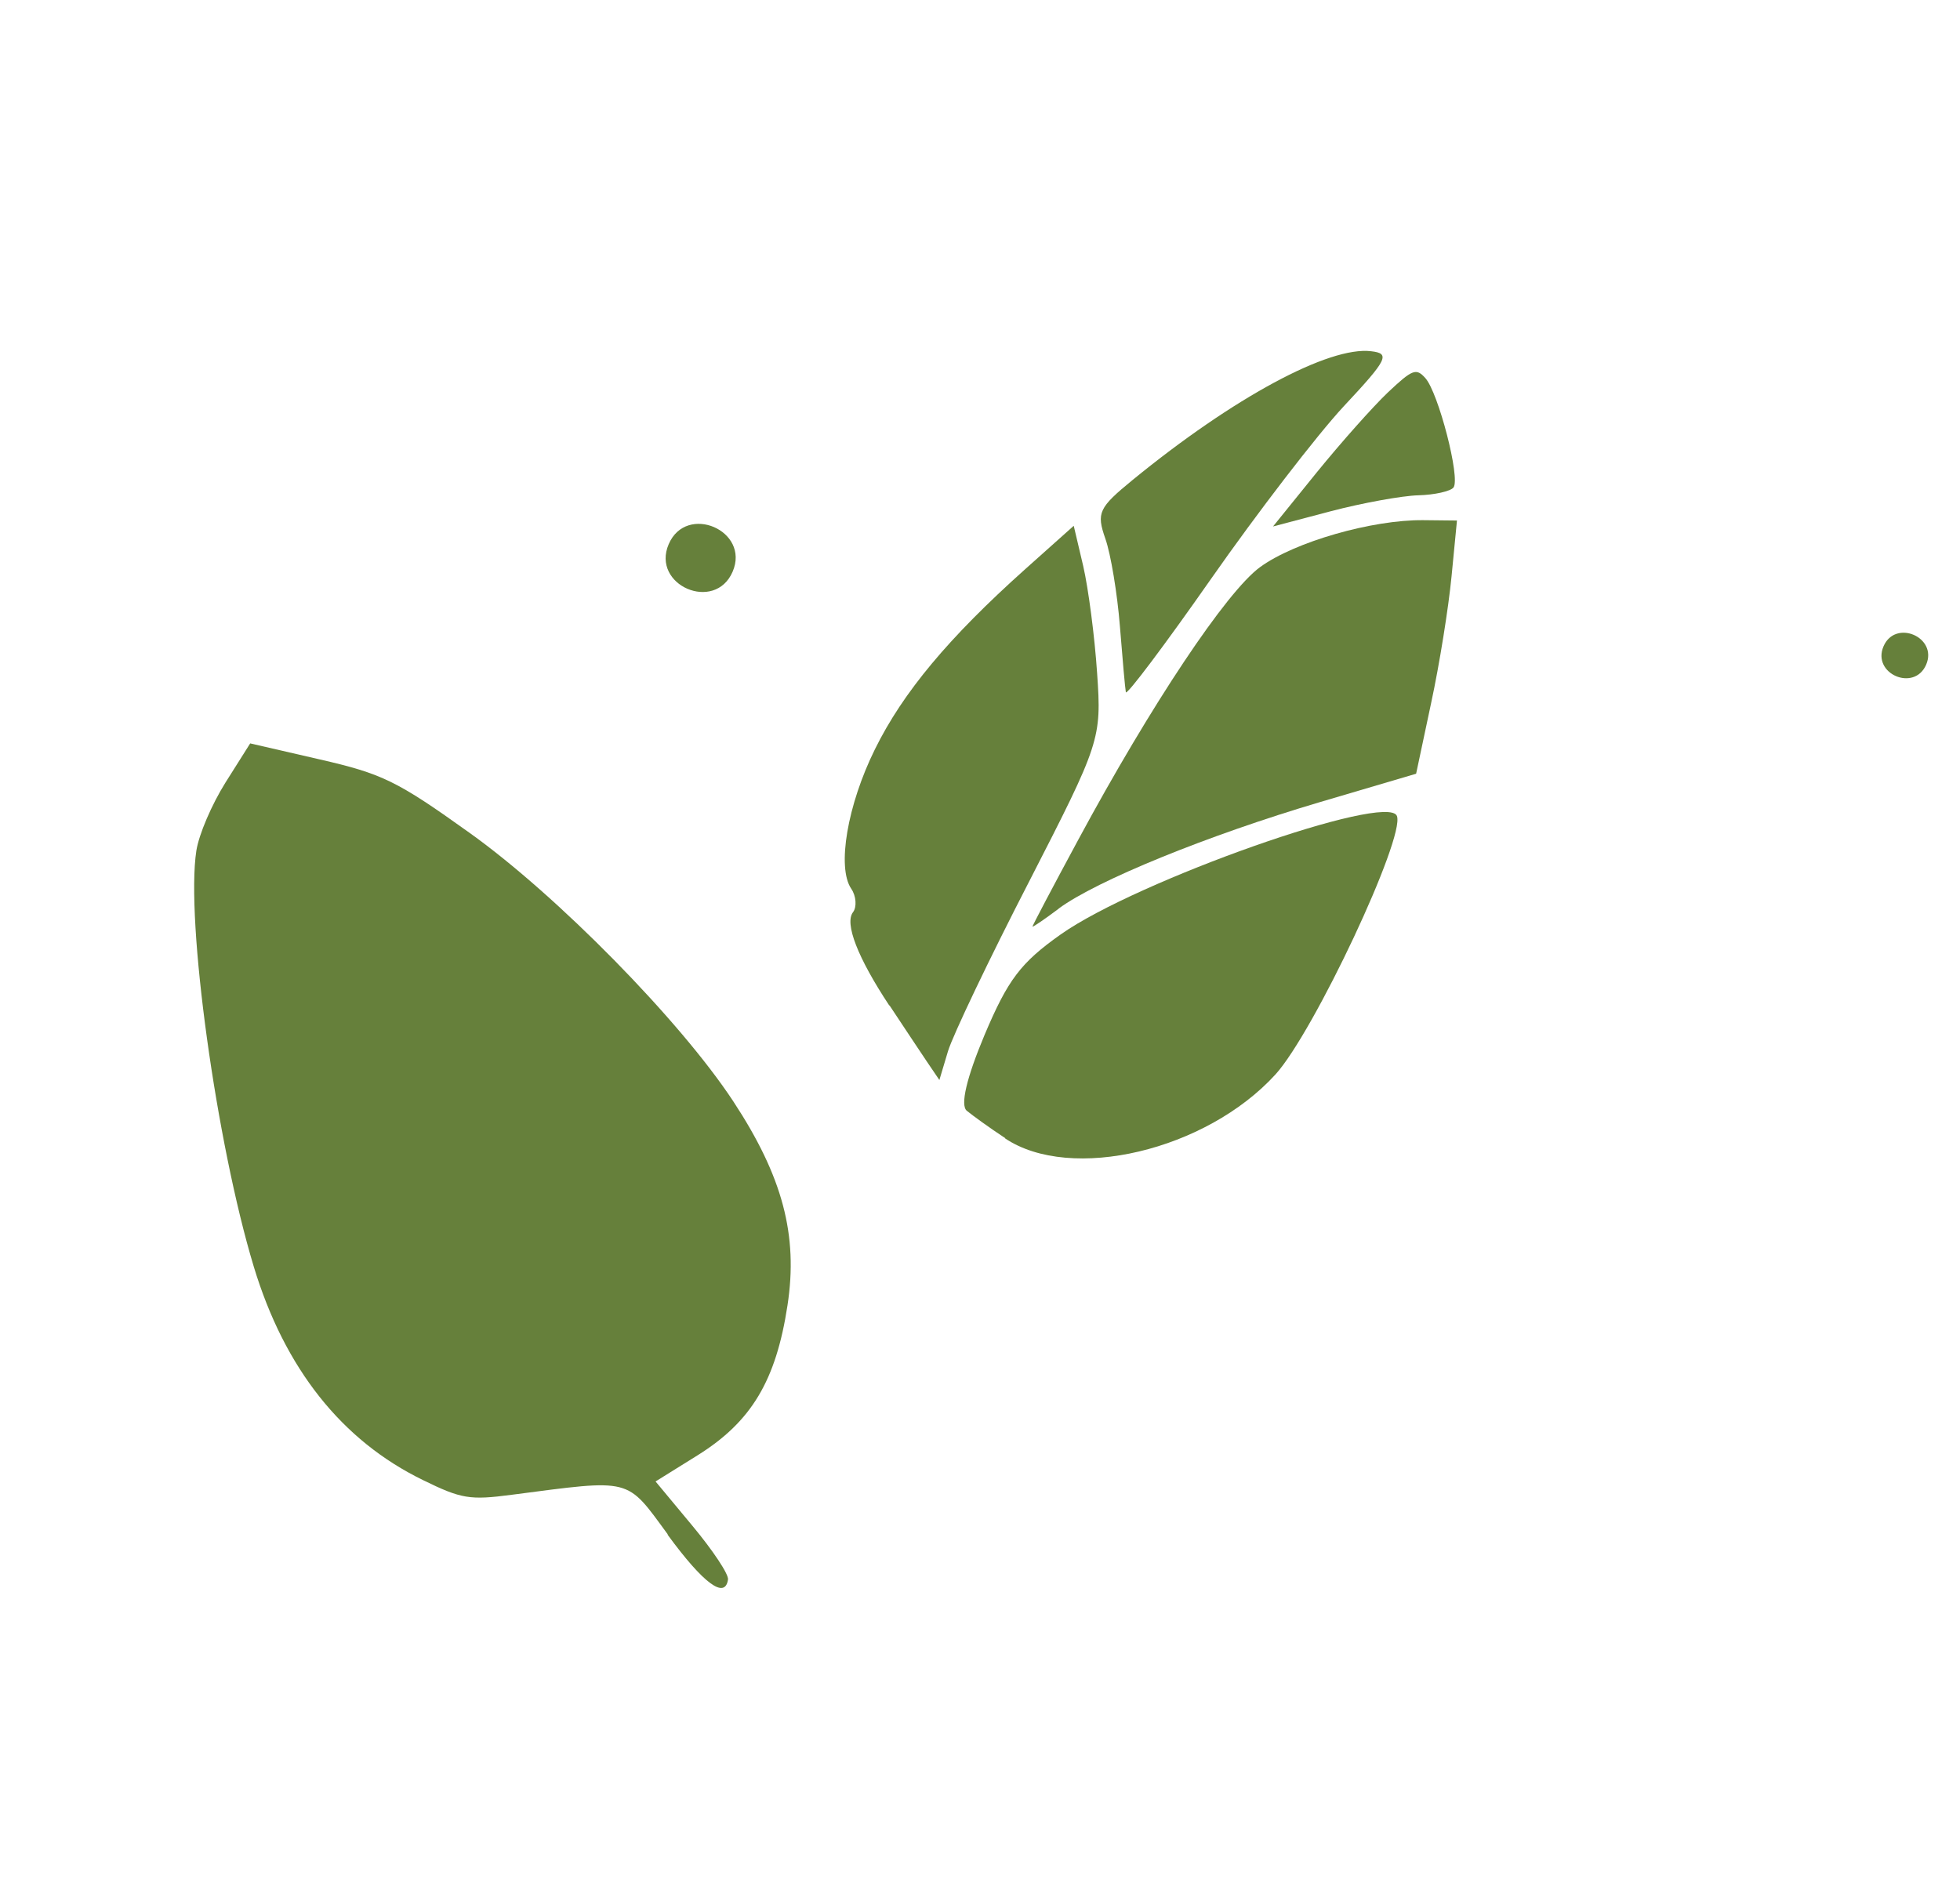
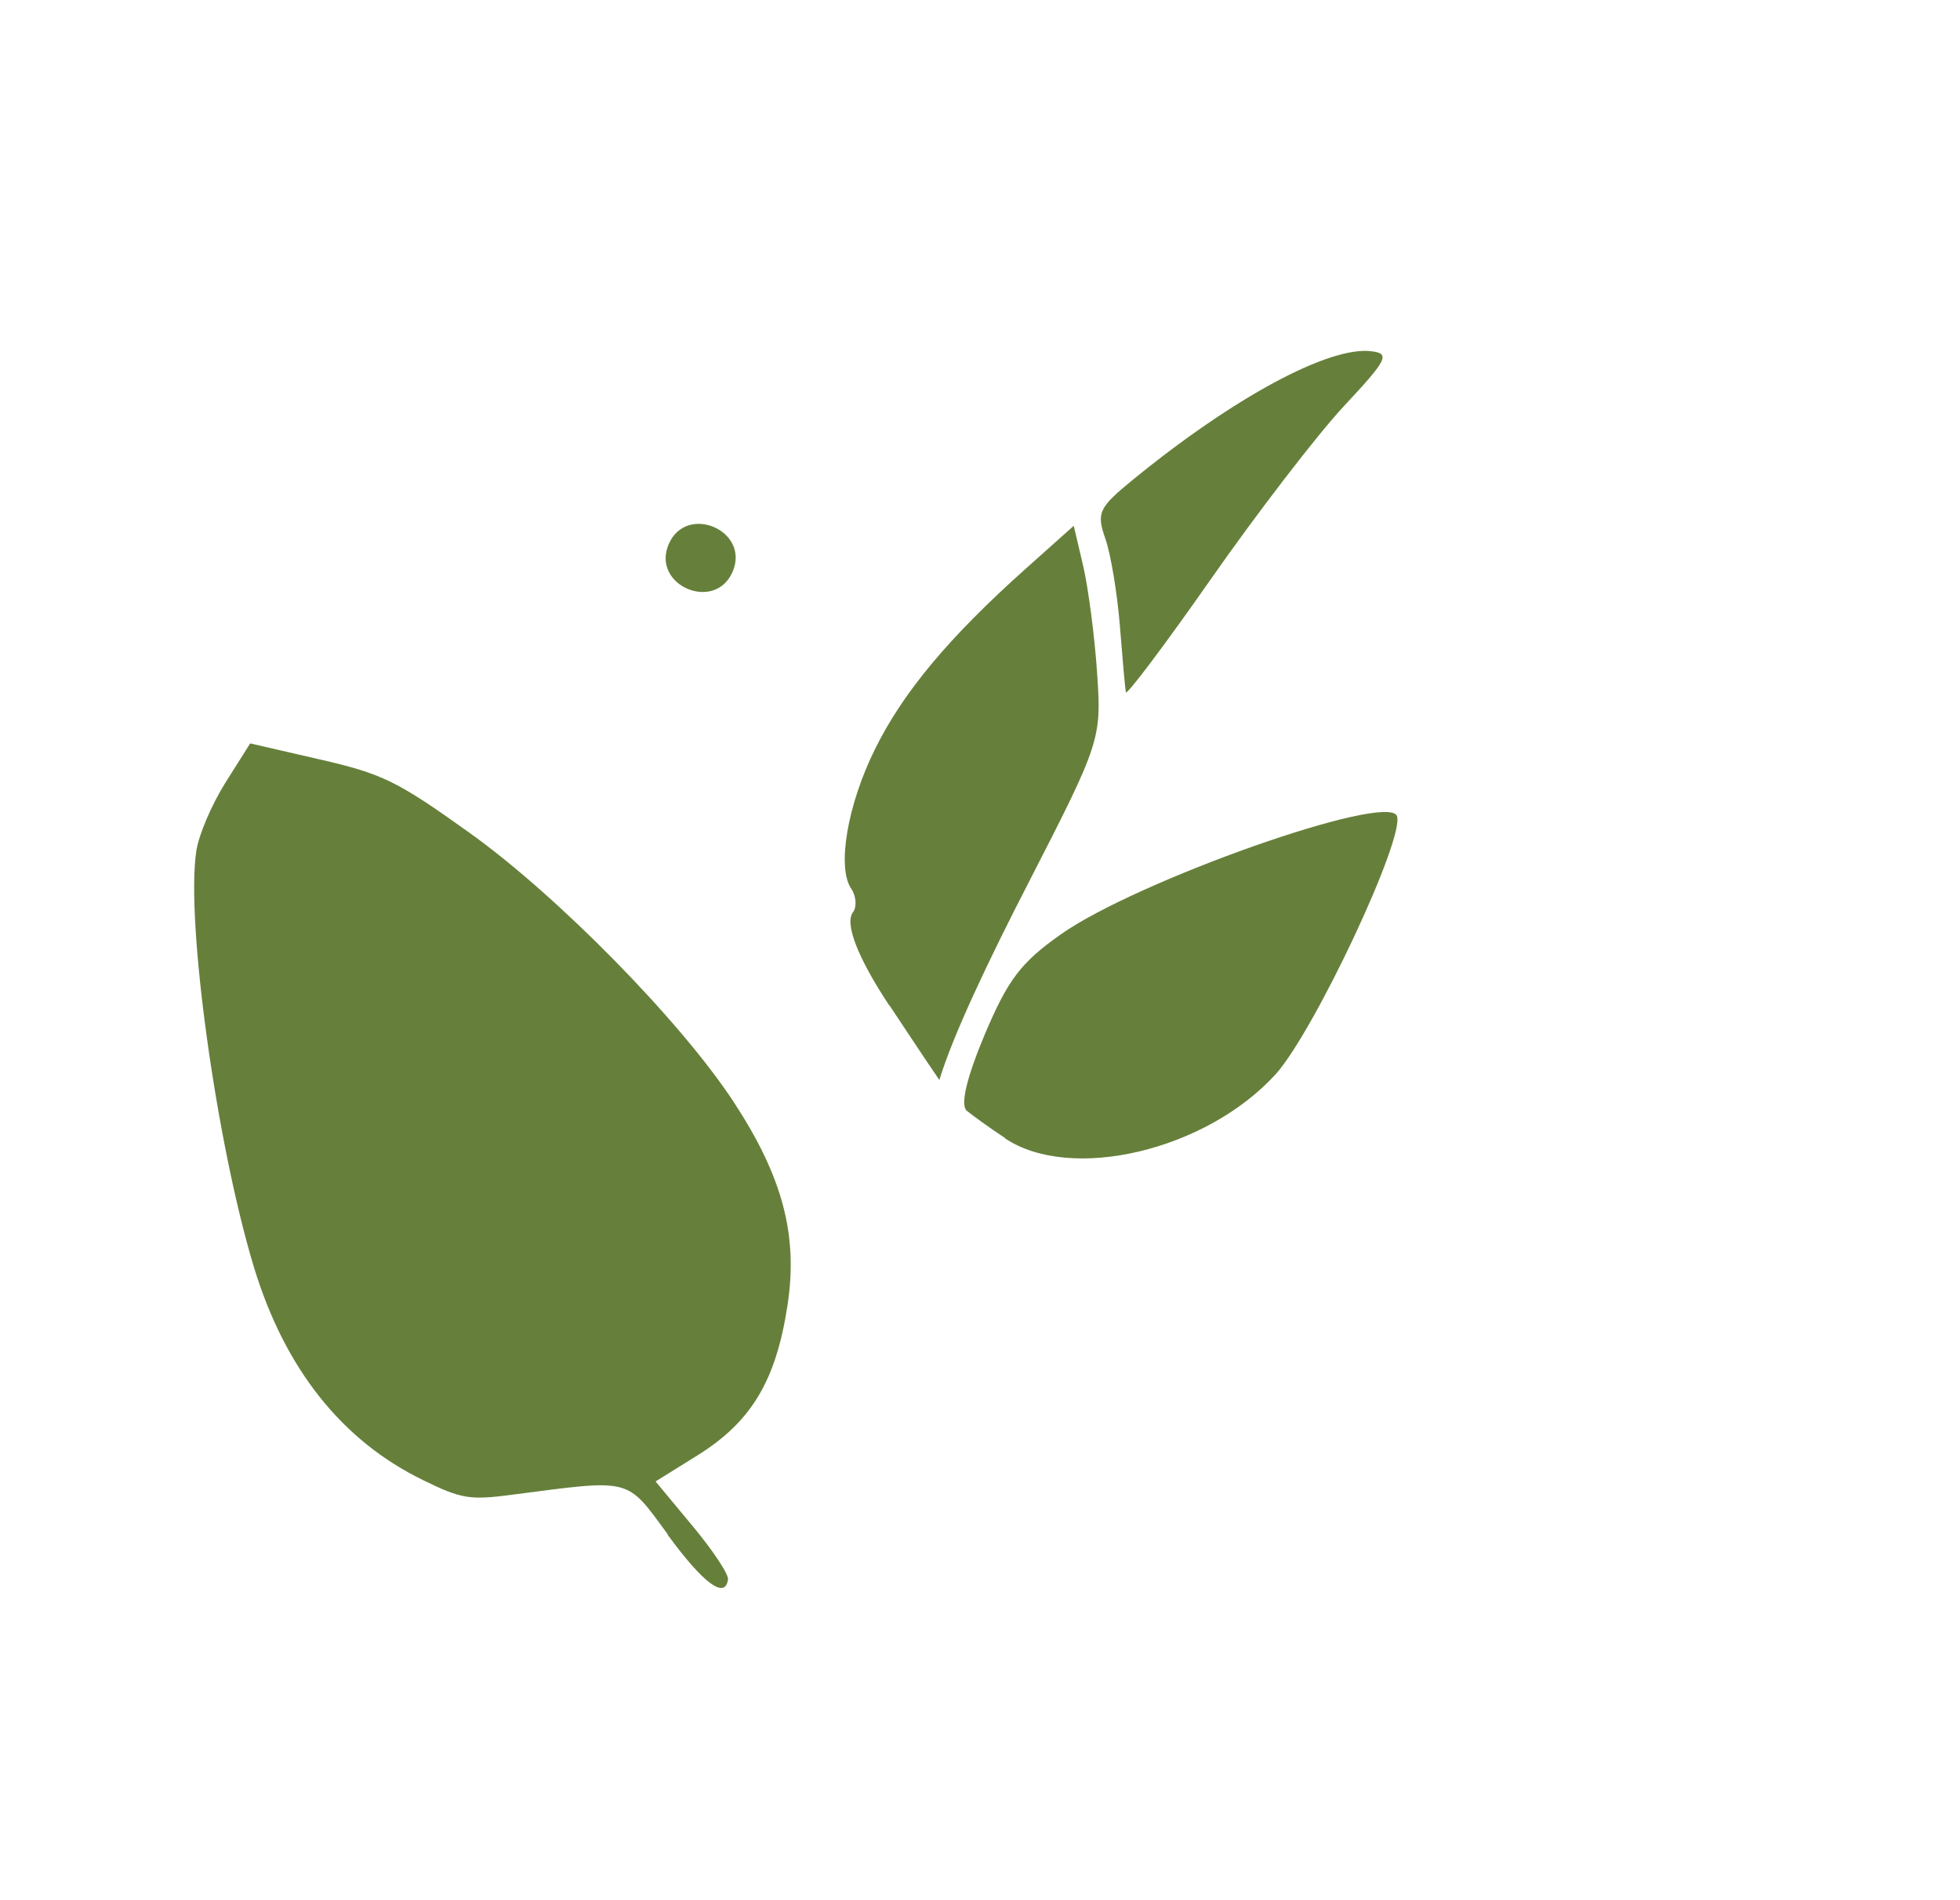
<svg xmlns="http://www.w3.org/2000/svg" width="229" height="222" viewBox="0 0 229 222" fill="none">
  <path d="M78.029 179.324C73.117 172.634 73.943 172.842 59.779 174.684C54.898 175.327 53.905 175.165 49.445 172.979C39.927 168.349 33.253 159.926 29.647 148.012C25.276 133.554 21.68 107.564 22.94 99.428C23.232 97.516 24.744 94.005 26.346 91.448L29.231 86.875L37.34 88.743C44.674 90.425 46.359 91.24 54.842 97.313C65.046 104.599 79.458 119.248 85.682 128.717C91.44 137.484 93.265 144.351 92.008 152.548C90.665 161.357 87.781 166.136 81.555 170.038L76.594 173.127L80.91 178.322C83.283 181.173 85.168 183.993 85.057 184.594C84.704 186.922 82.194 185.073 77.993 179.338L78.029 179.324Z" fill="#66803B" />
-   <path d="M103.938 117.509C105.507 119.896 107.432 122.762 108.255 124.002L109.754 126.212L110.763 122.839C111.315 121.01 115.609 111.996 120.256 102.986C128.54 86.834 128.719 86.35 128.184 78.681C127.903 74.398 127.155 68.732 126.558 66.143L125.452 61.446L119.79 66.506C110.859 74.497 105.505 80.9 102.218 87.573C99.017 94.047 97.758 101.357 99.456 103.859C100.038 104.7 100.125 106.007 99.661 106.604C98.655 107.913 100.207 111.917 103.888 117.487L103.938 117.509Z" fill="#66803B" />
+   <path d="M103.938 117.509C105.507 119.896 107.432 122.762 108.255 124.002L109.754 126.212C111.315 121.01 115.609 111.996 120.256 102.986C128.54 86.834 128.719 86.35 128.184 78.681C127.903 74.398 127.155 68.732 126.558 66.143L125.452 61.446L119.79 66.506C110.859 74.497 105.505 80.9 102.218 87.573C99.017 94.047 97.758 101.357 99.456 103.859C100.038 104.7 100.125 106.007 99.661 106.604C98.655 107.913 100.207 111.917 103.888 117.487L103.938 117.509Z" fill="#66803B" />
  <path d="M117.417 133.024C125.107 138.196 140.912 134.463 149.026 125.558C153.527 120.589 164.182 97.901 163.211 95.358C162.141 92.565 132.798 102.925 123.926 109.201C119.257 112.504 117.755 114.485 115.017 120.981C112.933 125.958 112.169 129.171 112.958 129.806C113.634 130.362 115.635 131.815 117.452 133.01L117.417 133.024Z" fill="#66803B" />
-   <path d="M123.693 106.178C128.109 102.914 141.104 97.617 154.229 93.733L165.455 90.42L167.206 82.17C168.186 77.633 169.241 71.002 169.592 67.376L170.227 60.83L166.29 60.788C160.324 60.728 151.267 63.322 147.222 66.274C143.304 69.133 134.489 82.34 125.957 98.179C123.036 103.592 120.625 108.163 120.632 108.284C120.649 108.38 122.028 107.439 123.682 106.203L123.693 106.178Z" fill="#66803B" />
  <path d="M141.495 67.646C146.873 59.955 153.859 50.86 156.994 47.486C162.133 41.995 162.458 41.308 160.209 41.048C155.28 40.431 144.088 46.475 132.335 56.086C128.367 59.336 128.085 59.923 129.144 62.947C129.782 64.757 130.543 69.365 130.846 73.185C131.148 77.006 131.456 80.474 131.54 80.894C131.625 81.314 136.117 75.337 141.495 67.646Z" fill="#66803B" />
-   <path d="M165.711 57.882C167.591 57.835 169.485 57.411 169.824 56.967C170.649 55.875 168.05 45.871 166.533 44.184C165.456 42.983 165.029 43.153 162.148 45.868C160.397 47.535 156.677 51.719 153.852 55.196L148.736 61.524L155.495 59.741C159.156 58.779 163.832 57.929 165.711 57.882Z" fill="#66803B" />
  <path d="M85.598 66.809C83.529 71.615 76.059 68.398 78.129 63.592C80.198 58.786 87.668 62.003 85.598 66.809Z" fill="#66803B" />
-   <path d="M225.045 77.675C223.662 80.887 218.682 78.743 220.065 75.53C221.449 72.318 226.428 74.462 225.045 77.675Z" fill="#66803B" />
</svg>